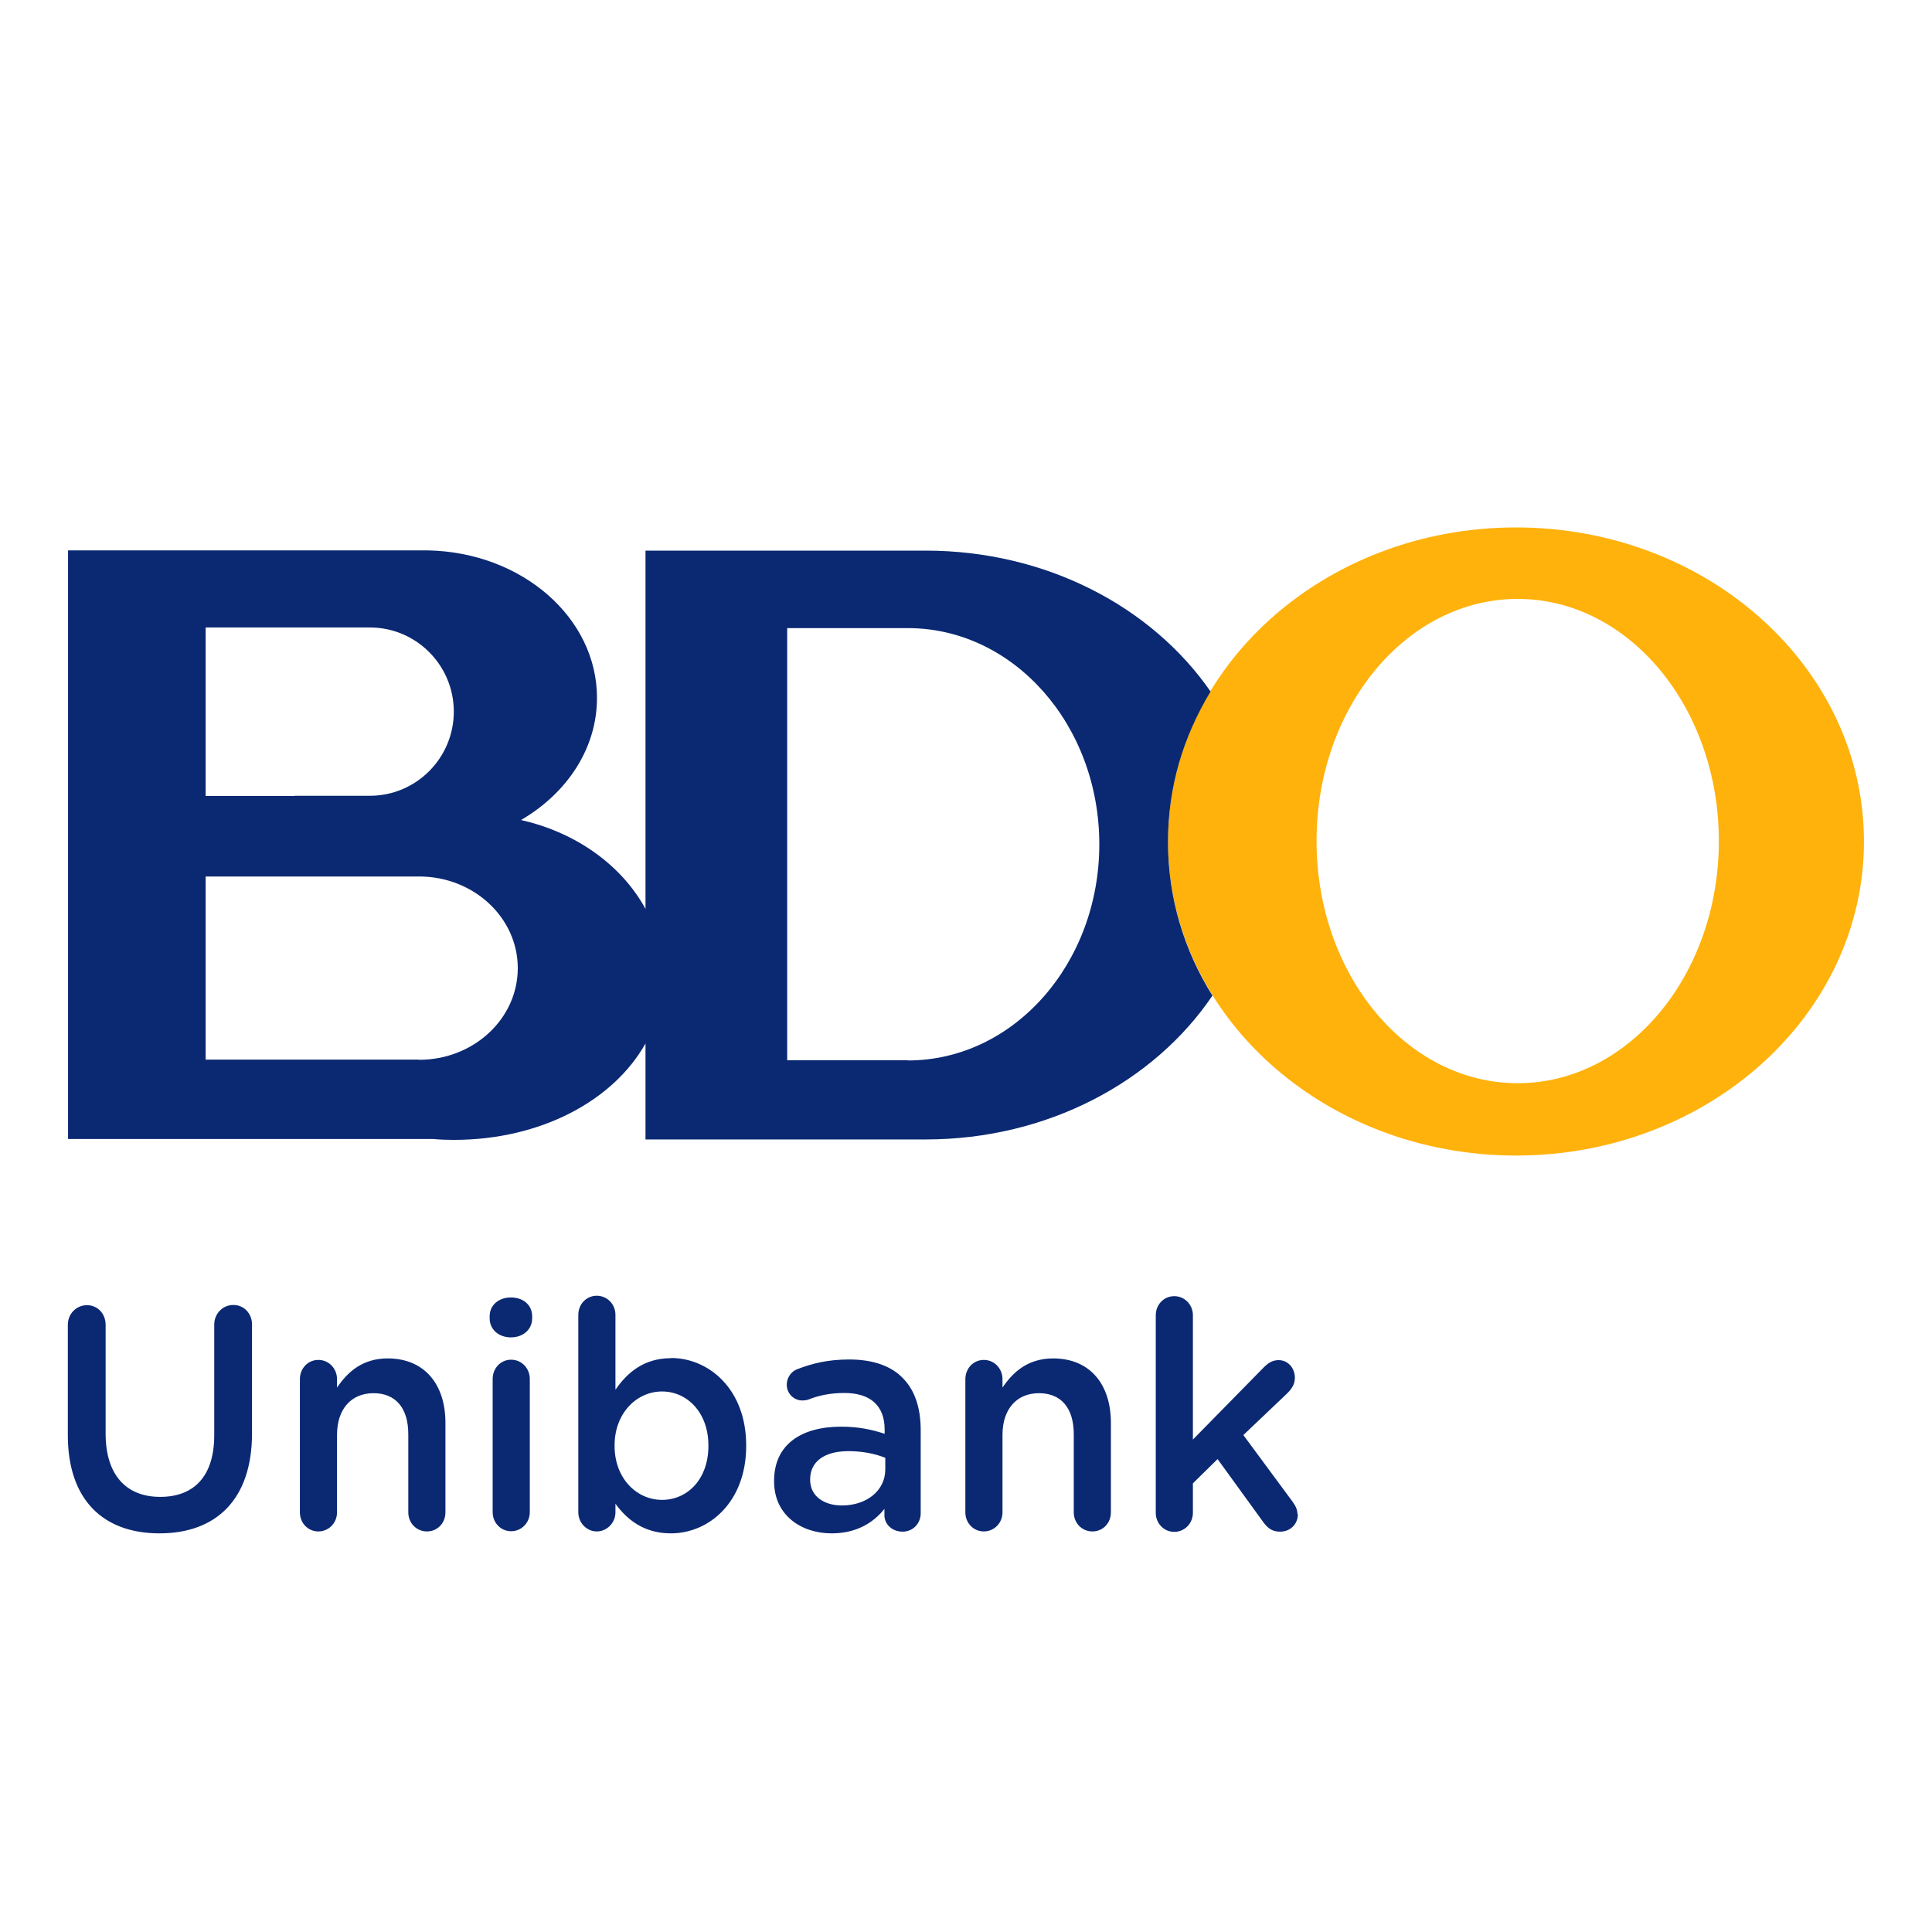
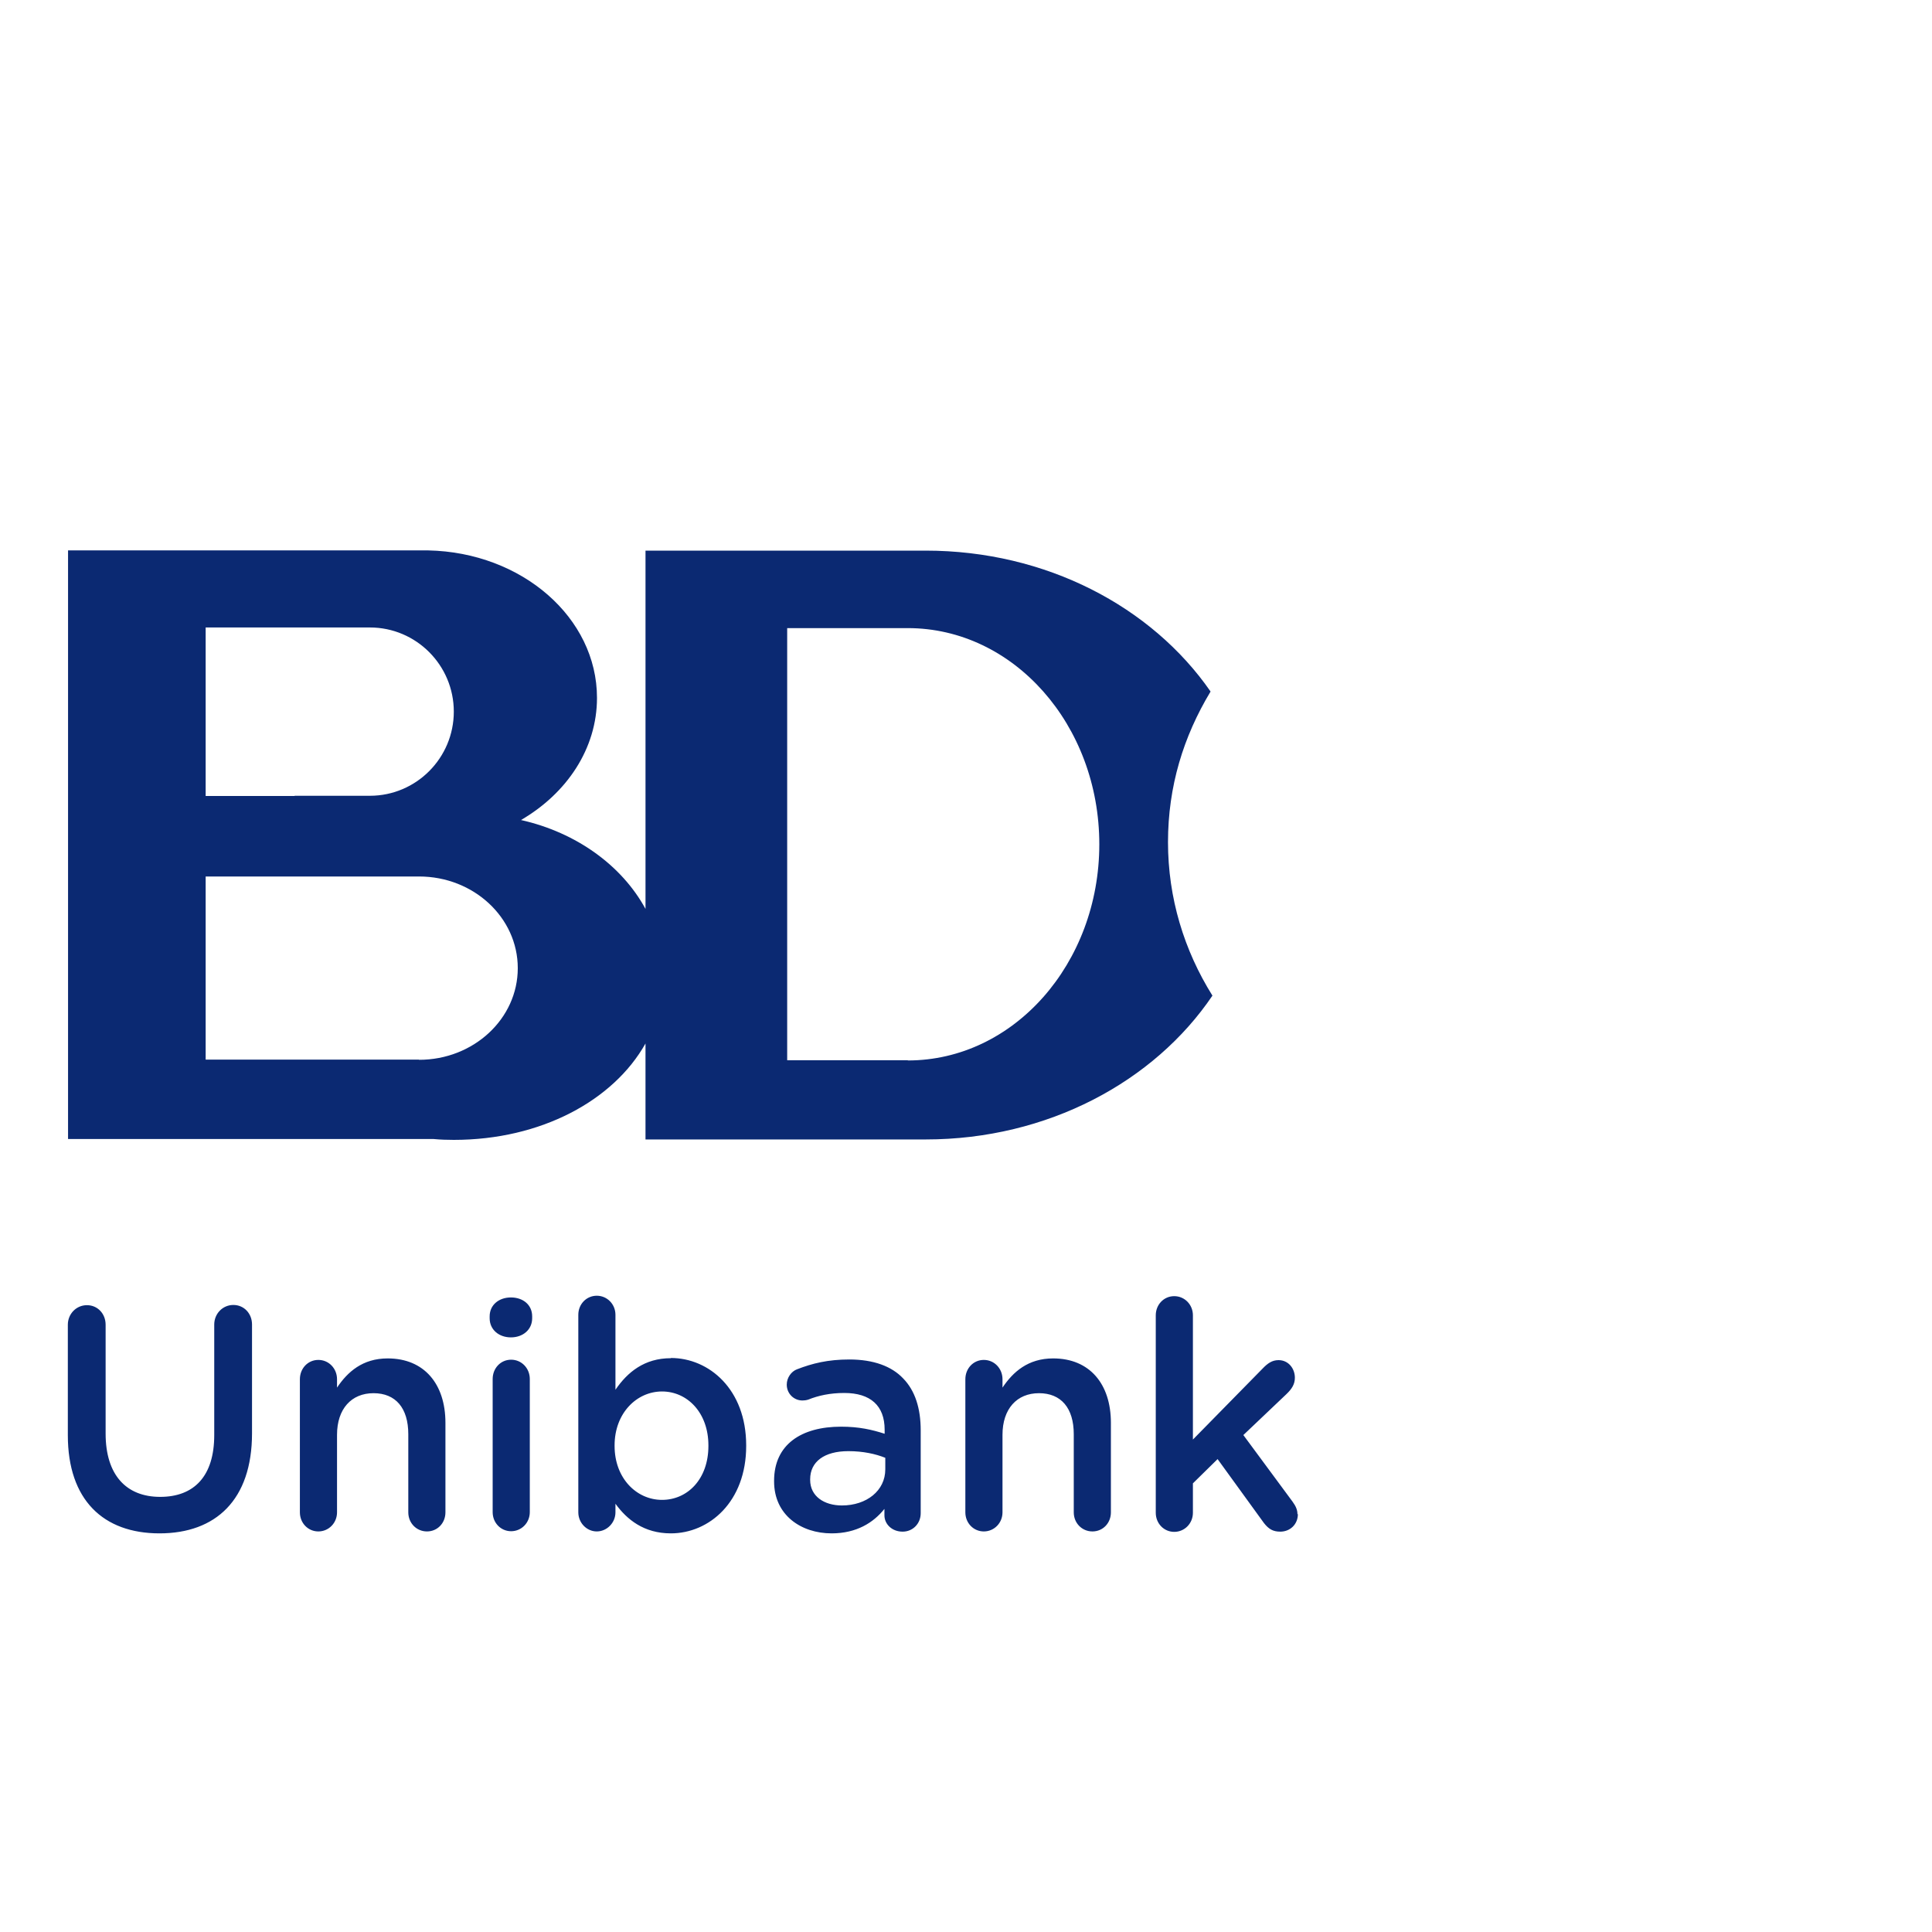
<svg xmlns="http://www.w3.org/2000/svg" id="Layer_1" data-name="Layer 1" viewBox="0 0 90 90">
  <defs>
    <style>
      .cls-1 {
        fill: #ffb20c;
      }

      .cls-1, .cls-2 {
        stroke-width: 0px;
      }

      .cls-2 {
        fill: #0b2972;
      }
    </style>
  </defs>
-   <path class="cls-1" d="m86.83,39.2c0,8.08-7.26,14.63-16.21,14.63s-16.21-6.55-16.21-14.63,7.26-14.63,16.21-14.63,16.21,6.55,16.21,14.63Zm-16.13-11.3c-5.18,0-9.37,5.05-9.37,11.28s4.2,11.28,9.37,11.28,9.37-5.05,9.37-11.28-4.2-11.28-9.37-11.28Z" />
  <path class="cls-2" d="m56.39,32.21c-2.73-3.94-7.65-6.56-13.27-6.56h-13.05v16.69c-1.1-2.02-3.22-3.56-5.8-4.14,2.13-1.24,3.54-3.32,3.54-5.69,0-3.74-3.5-6.78-7.86-6.87h0s-10.37,0-10.37,0H3.17v27.42h17.03c.31.03.62.04.94.04,4.07,0,7.44-1.84,8.93-4.49v4.47h13.05c5.68,0,10.65-2.69,13.36-6.7-1.32-2.11-2.07-4.55-2.07-7.15s.72-4.92,1.98-7.01Zm-46.81-2.98h7.65c2.16,0,3.91,1.76,3.91,3.92s-1.75,3.92-3.91,3.92h-3.51s0,0,.01.01h-4.15v-7.86Zm9.94,20.13h-9.94v-8.53h9.94c2.54,0,4.6,1.91,4.6,4.27s-2.06,4.27-4.6,4.27Zm22.77.03h-5.62v-20.13h5.62c4.93,0,8.92,4.51,8.92,10.07s-3.99,10.07-8.92,10.07Zm-30.55,12.32v5.06c0,3.1-1.69,4.66-4.31,4.66s-4.27-1.56-4.27-4.57v-5.15c0-.5.39-.91.89-.91s.87.4.87.91v5.07c0,1.93.96,2.95,2.54,2.95s2.52-.96,2.52-2.88v-5.15c0-.5.39-.91.89-.91s.87.4.87.91Zm9.01,4.56v4.18c0,.5-.37.89-.86.89s-.87-.39-.87-.89v-3.64c0-1.22-.59-1.91-1.62-1.91s-1.7.73-1.7,1.94v3.61c0,.5-.39.89-.87.89s-.86-.39-.86-.89v-6.2c0-.5.37-.9.86-.9s.87.4.87.9v.39c.49-.73,1.19-1.36,2.36-1.36,1.7,0,2.69,1.19,2.69,3Zm18.81-2.94c-.99,0-1.72.18-2.44.46-.26.1-.47.39-.47.71,0,.42.33.74.73.74.09,0,.17-.01.27-.04.47-.19,1.02-.31,1.68-.31,1.22,0,1.88.59,1.88,1.71v.19c-.59-.19-1.19-.33-2.03-.33-1.85,0-3.12.83-3.12,2.52v.03c0,1.57,1.26,2.42,2.68,2.42,1.16,0,1.95-.5,2.46-1.14v.3c0,.4.34.76.85.76.47,0,.84-.37.84-.86v-3.86c0-1.02-.26-1.85-.82-2.42-.53-.56-1.37-.88-2.51-.88Zm1.68,5.12c0,.99-.87,1.68-2.02,1.68-.83,0-1.48-.43-1.48-1.19v-.03c0-.82.66-1.31,1.78-1.31.69,0,1.27.13,1.72.31v.53Zm19.22,2.08c0,.49-.37.82-.82.82-.34,0-.54-.12-.76-.4l-2.16-2.98-1.15,1.13v1.37c0,.5-.39.89-.87.89s-.86-.39-.86-.89v-9.2c0-.49.37-.89.86-.89s.87.4.87.89v5.79l3.25-3.31c.23-.24.44-.39.74-.39.46,0,.76.39.76.82,0,.3-.14.52-.39.76l-2.01,1.91,2.29,3.1c.16.22.23.39.23.59Zm-8.71-4.26v4.18c0,.5-.37.89-.86.89s-.87-.39-.87-.89v-3.64c0-1.22-.59-1.91-1.62-1.91s-1.7.73-1.7,1.94v3.61c0,.5-.39.89-.87.89s-.86-.39-.86-.89v-6.2c0-.5.37-.9.86-.9s.87.4.87.9v.39c.49-.73,1.19-1.36,2.36-1.36,1.7,0,2.69,1.19,2.69,3Zm-20.5-3c-1.23,0-2.02.65-2.58,1.47v-3.49c0-.5-.39-.89-.87-.89s-.86.39-.86.89v9.2c0,.49.39.89.86.89s.87-.4.87-.89v-.4c.53.73,1.32,1.38,2.58,1.38,1.79,0,3.51-1.47,3.51-4.07v-.03c0-2.61-1.73-4.07-3.51-4.07Zm1.75,4.09c0,1.54-.97,2.51-2.16,2.51s-2.21-1.01-2.21-2.51v-.03c0-1.5,1.03-2.51,2.21-2.51s2.16.99,2.16,2.51v.03Zm-8.32-3.12v6.2c0,.5-.39.89-.87.89s-.86-.39-.86-.89v-6.2c0-.5.37-.9.86-.9s.87.4.87.9Zm.11-2.92v.09c0,.53-.43.89-.99.89s-.99-.36-.99-.89v-.09c0-.53.43-.88.99-.88s.99.34.99.88Z" />
</svg>